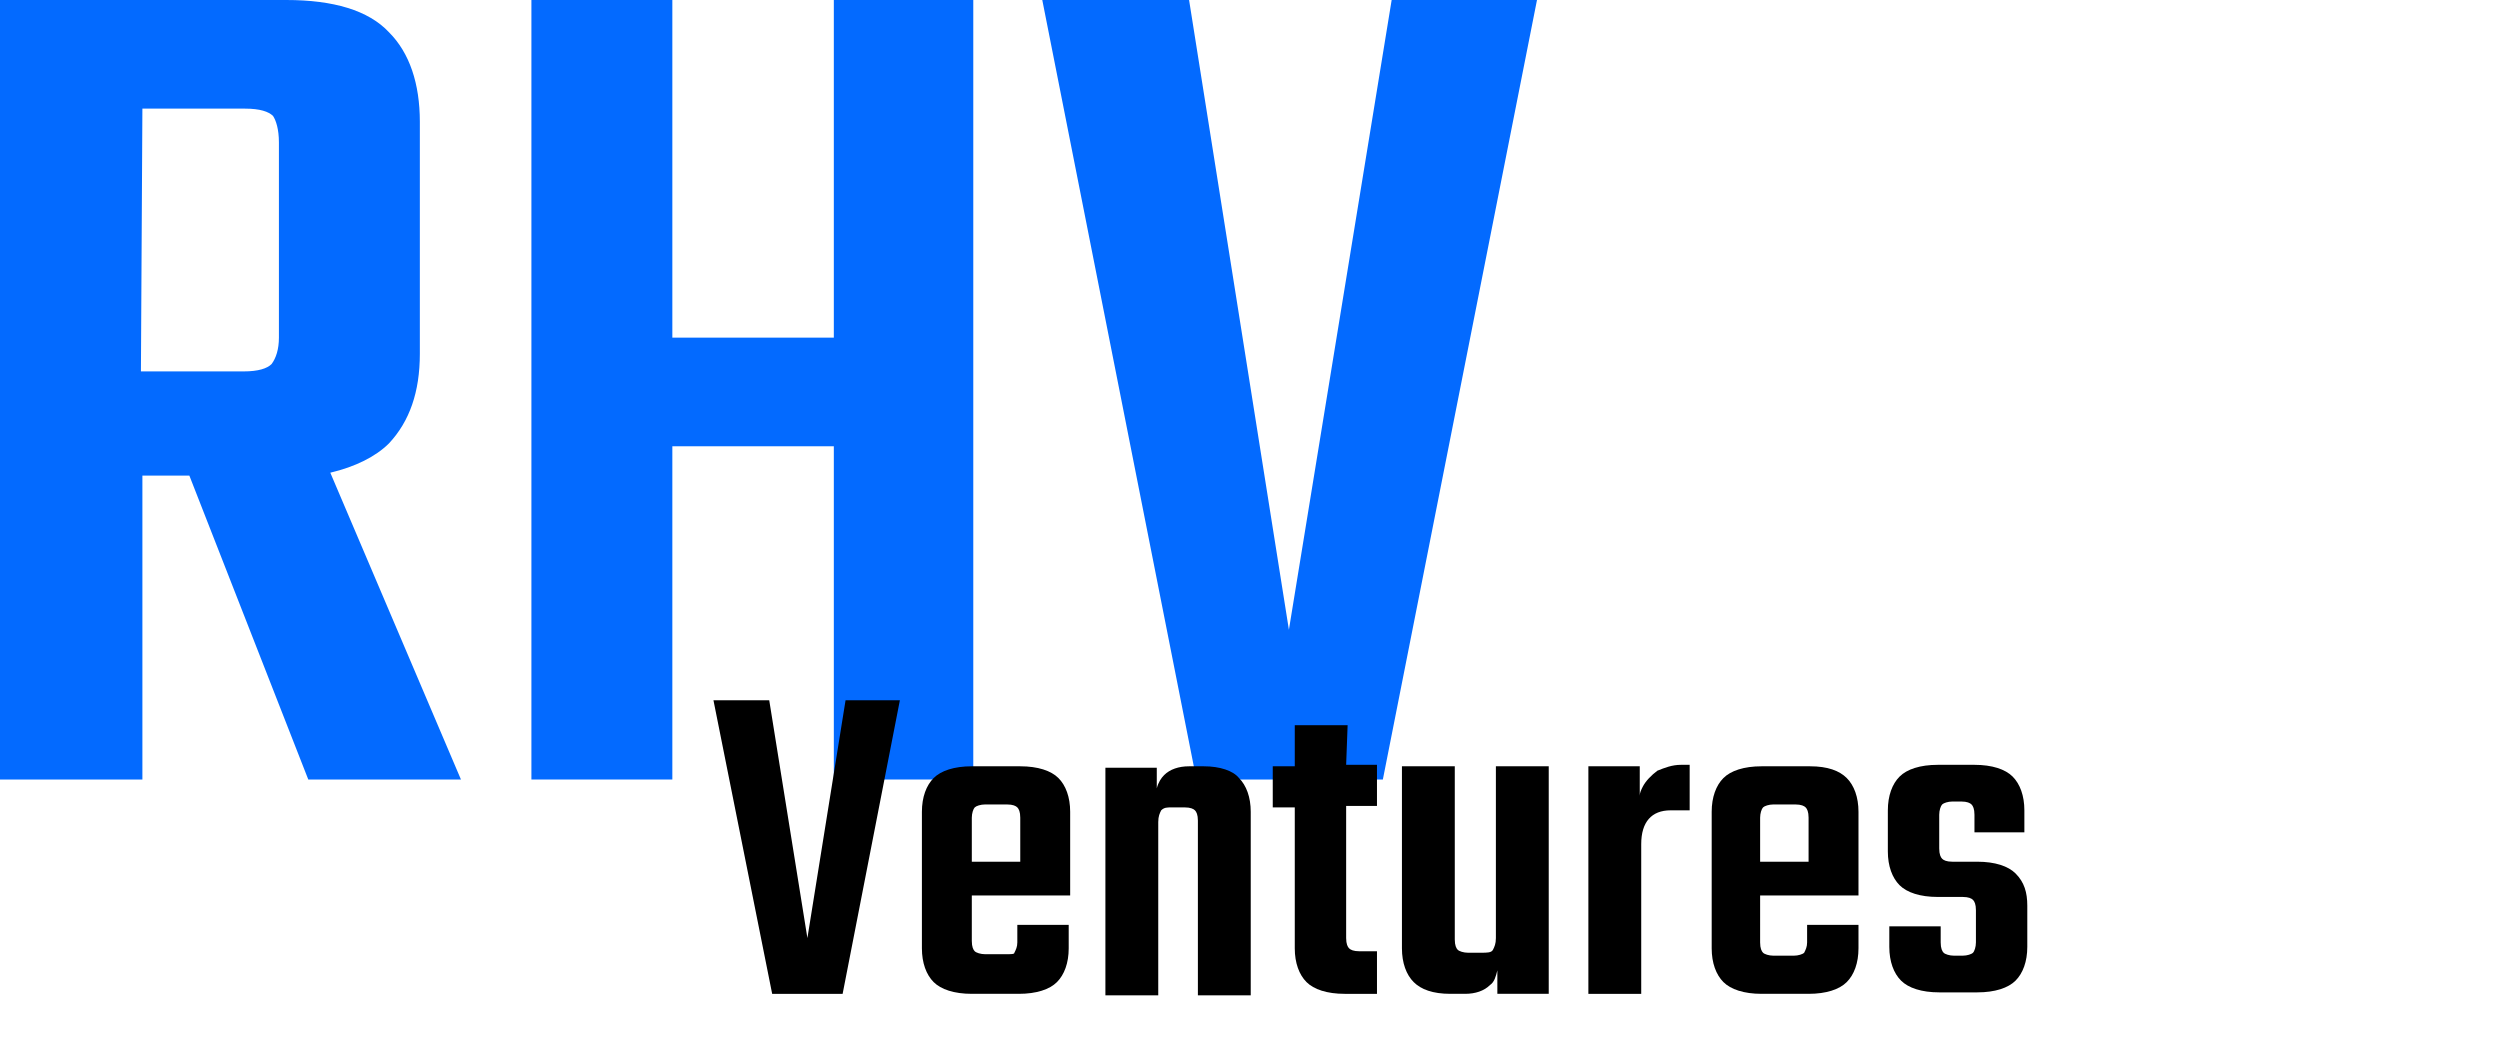
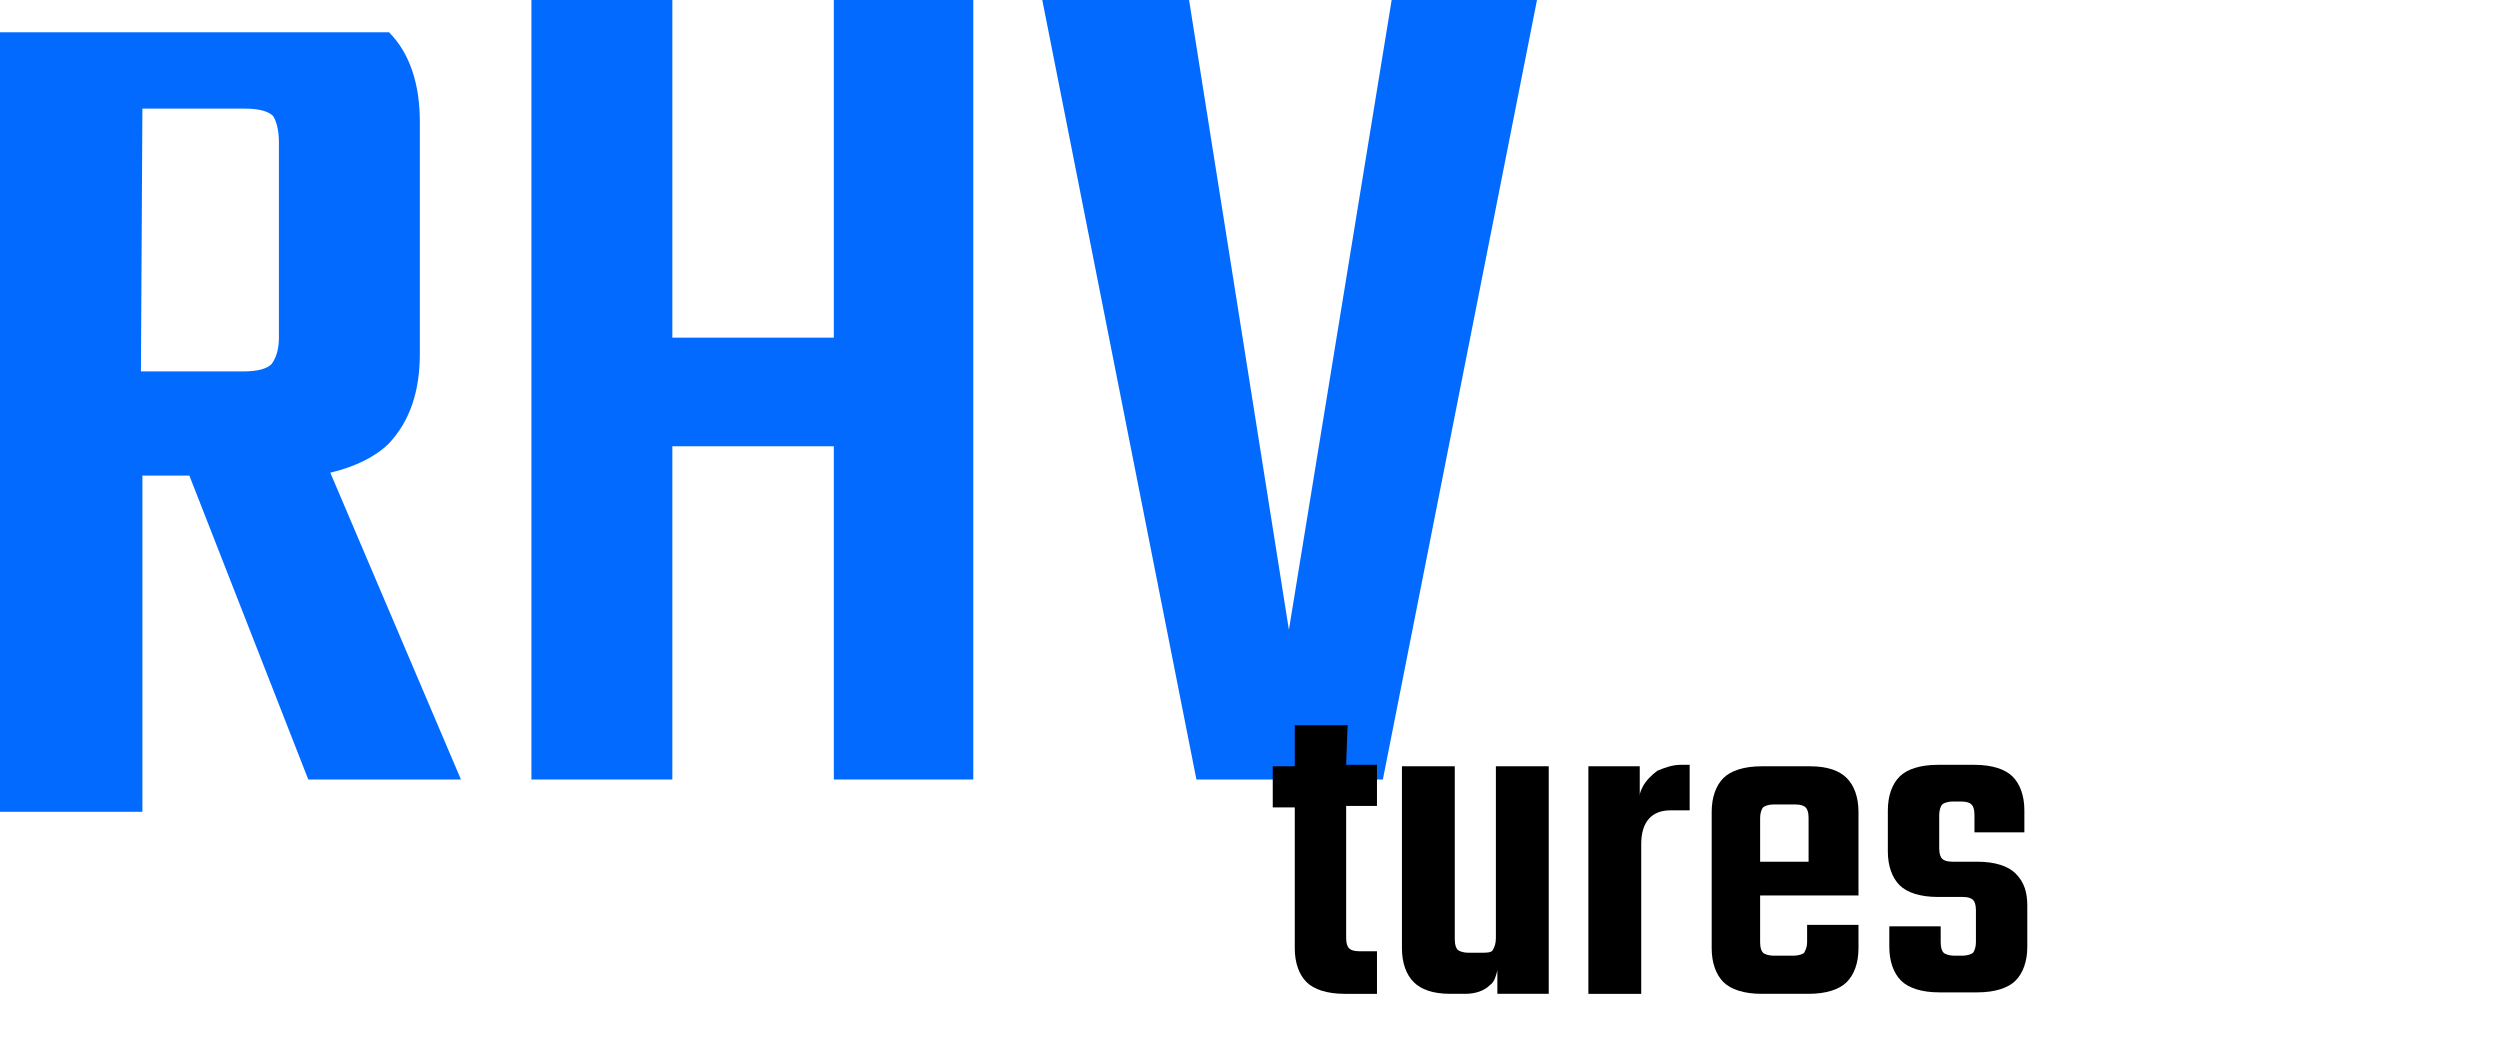
<svg xmlns="http://www.w3.org/2000/svg" id="Layer_1" x="0px" y="0px" viewBox="0 0 170.3 72" style="enable-background:new 0 0 170.3 72;" xml:space="preserve">
  <style type="text/css">	.st0{fill:#036AFF;}</style>
  <g>
    <g>
-       <path class="st0" d="M26.5,30.2c1.4-1.5,2.1-3.5,2.1-6.1V8.3c0-2.6-0.7-4.7-2.1-6.1c-1.4-1.5-3.8-2.2-7-2.2H9.7H2.2H0v53.1h9.7   V32.4h3.2L21,53.1h10.4l-8.9-20.9C24.2,31.8,25.6,31.1,26.5,30.2z M9.7,7.4h7c1,0,1.6,0.2,1.9,0.5C18.8,8.2,19,8.8,19,9.7V23   c0,0.8-0.2,1.4-0.5,1.8c-0.3,0.3-0.9,0.5-1.9,0.5h-7L9.7,7.4L9.7,7.4z" />
+       <path class="st0" d="M26.5,30.2c1.4-1.5,2.1-3.5,2.1-6.1V8.3c0-2.6-0.7-4.7-2.1-6.1H9.7H2.2H0v53.1h9.7   V32.4h3.2L21,53.1h10.4l-8.9-20.9C24.2,31.8,25.6,31.1,26.5,30.2z M9.7,7.4h7c1,0,1.6,0.2,1.9,0.5C18.8,8.2,19,8.8,19,9.7V23   c0,0.8-0.2,1.4-0.5,1.8c-0.3,0.3-0.9,0.5-1.9,0.5h-7L9.7,7.4L9.7,7.4z" />
      <polygon class="st0" points="56.8,23 45.8,23 45.8,0 36.2,0 36.2,53.1 45.8,53.1 45.8,30.4 56.8,30.4 56.8,53.1 66.3,53.1 66.3,0    56.8,0   " />
      <polygon class="st0" points="87.8,42.9 81,0 71,0 81.5,53.1 94.2,53.1 104.7,0 94.8,0   " />
    </g>
  </g>
  <g>
-     <polygon points="55,63.9 52.4,47.7 48.6,47.7 52.6,67.7 57.4,67.7 61.3,47.7 57.6,47.7  " />
-     <path d="M69.5,52.2H68h-0.3h-1.5c-1.2,0-2.1,0.3-2.6,0.8s-0.8,1.3-0.8,2.3v9.3c0,1,0.3,1.8,0.8,2.3s1.4,0.8,2.6,0.8h1.5h0.2h1.5  c1.2,0,2.1-0.3,2.6-0.8s0.8-1.3,0.8-2.3V63h-3.5v1.2c0,0.3-0.1,0.5-0.2,0.7c0,0.1-0.2,0.1-0.6,0.1h-0.6h-0.2h-0.6  c-0.3,0-0.6-0.1-0.7-0.2s-0.2-0.3-0.2-0.7V61h6.7v-0.5v-1.8v-3.4c0-1-0.3-1.8-0.8-2.3C71.6,52.5,70.7,52.2,69.5,52.2z M66.2,58.7  v-3c0-0.3,0.1-0.6,0.2-0.7c0.1-0.1,0.4-0.2,0.7-0.2h0.6H68h0.6c0.4,0,0.6,0.1,0.7,0.2c0.1,0.1,0.2,0.3,0.2,0.7v3H66.2z" />
-     <path d="M82,52.2h-1c-0.7,0-1.3,0.2-1.7,0.6c-0.2,0.2-0.4,0.5-0.5,0.9v-1.4h-3.5v15.5h3.6V57v-1c0-0.4,0.1-0.6,0.2-0.8  c0.2-0.2,0.4-0.2,0.7-0.2h0.9c0.4,0,0.6,0.1,0.7,0.2c0.1,0.1,0.2,0.3,0.2,0.7v11.9h3.6V55.3c0-1-0.3-1.8-0.8-2.3  C84,52.5,83.1,52.2,82,52.2z" />
    <path d="M91.8,49.4h-3.6v2.8h-1.5V55h1.5v9.6c0,1,0.3,1.8,0.8,2.3s1.4,0.8,2.6,0.8h2.2v-2.9h-1.2c-0.4,0-0.6-0.1-0.7-0.2  s-0.2-0.3-0.2-0.7v-9h2.1v-2.8h-2.1L91.8,49.4L91.8,49.4z" />
    <path d="M101.9,62.9v1c0,0.4-0.1,0.6-0.2,0.8c-0.1,0.2-0.4,0.2-0.8,0.2H100c-0.3,0-0.6-0.1-0.7-0.2s-0.2-0.3-0.2-0.7V52.2h-3.6  v12.4c0,1,0.3,1.8,0.8,2.3s1.3,0.8,2.5,0.8h1c0.7,0,1.3-0.2,1.7-0.6c0.3-0.2,0.4-0.6,0.5-1v1.6h3.5V52.2h-3.6  C101.9,52.2,101.9,62.9,101.9,62.9z" />
    <path d="M112.9,52.5c-0.4,0.3-0.8,0.7-1,1.1c-0.1,0.2-0.2,0.4-0.2,0.6v-2h-3.5v15.5h3.6v-9.5v-0.7c0-1.5,0.7-2.3,2-2.3h1.3v-3.1  h-0.6C113.9,52.1,113.4,52.3,112.9,52.5z" />
    <path d="M123.3,52.2h-1.5h-0.3H120c-1.2,0-2.1,0.3-2.6,0.8s-0.8,1.3-0.8,2.3v9.3c0,1,0.3,1.8,0.8,2.3s1.4,0.8,2.6,0.8h1.5h0.2h1.5  c1.2,0,2.1-0.3,2.6-0.8s0.8-1.3,0.8-2.3V63h-3.5v1.2c0,0.3-0.1,0.5-0.2,0.7c-0.1,0.1-0.4,0.2-0.7,0.2h-0.6h-0.2h-0.6  c-0.3,0-0.6-0.1-0.7-0.2s-0.2-0.3-0.2-0.7V61h6.7v-0.5v-1.8v-3.4c0-1-0.3-1.8-0.8-2.3C125.3,52.5,124.5,52.2,123.3,52.2z   M119.9,58.7v-3c0-0.3,0.1-0.6,0.2-0.7s0.4-0.2,0.7-0.2h0.6h0.3h0.6c0.4,0,0.6,0.1,0.7,0.2c0.1,0.1,0.2,0.3,0.2,0.7v3H119.9z" />
    <path d="M137.3,59.5c-0.5-0.5-1.4-0.8-2.6-0.8H133c-0.4,0-0.6-0.1-0.7-0.2c-0.1-0.1-0.2-0.3-0.2-0.7v-2.3c0-0.3,0.1-0.6,0.2-0.7  c0.1-0.1,0.4-0.2,0.7-0.2h0.6c0.4,0,0.6,0.1,0.7,0.2c0.1,0.1,0.2,0.3,0.2,0.7v1.2h3.4v-1.5c0-1-0.3-1.8-0.8-2.3s-1.4-0.8-2.6-0.8  H132c-1.2,0-2.1,0.3-2.6,0.8s-0.8,1.3-0.8,2.3V58c0,1,0.3,1.8,0.8,2.3s1.4,0.8,2.6,0.8h1.7c0.4,0,0.6,0.1,0.7,0.2s0.2,0.3,0.2,0.7  v2.2c0,0.3-0.1,0.6-0.2,0.7c-0.1,0.1-0.4,0.2-0.7,0.2h-0.6c-0.3,0-0.6-0.1-0.7-0.2c-0.1-0.1-0.2-0.3-0.2-0.7v-1.1h-3.5v1.4  c0,1,0.3,1.8,0.8,2.3s1.4,0.8,2.6,0.8h2.6c1.2,0,2.1-0.3,2.6-0.8s0.8-1.3,0.8-2.3v-2.8C138.1,60.8,137.9,60.1,137.3,59.5z" />
  </g>
</svg>